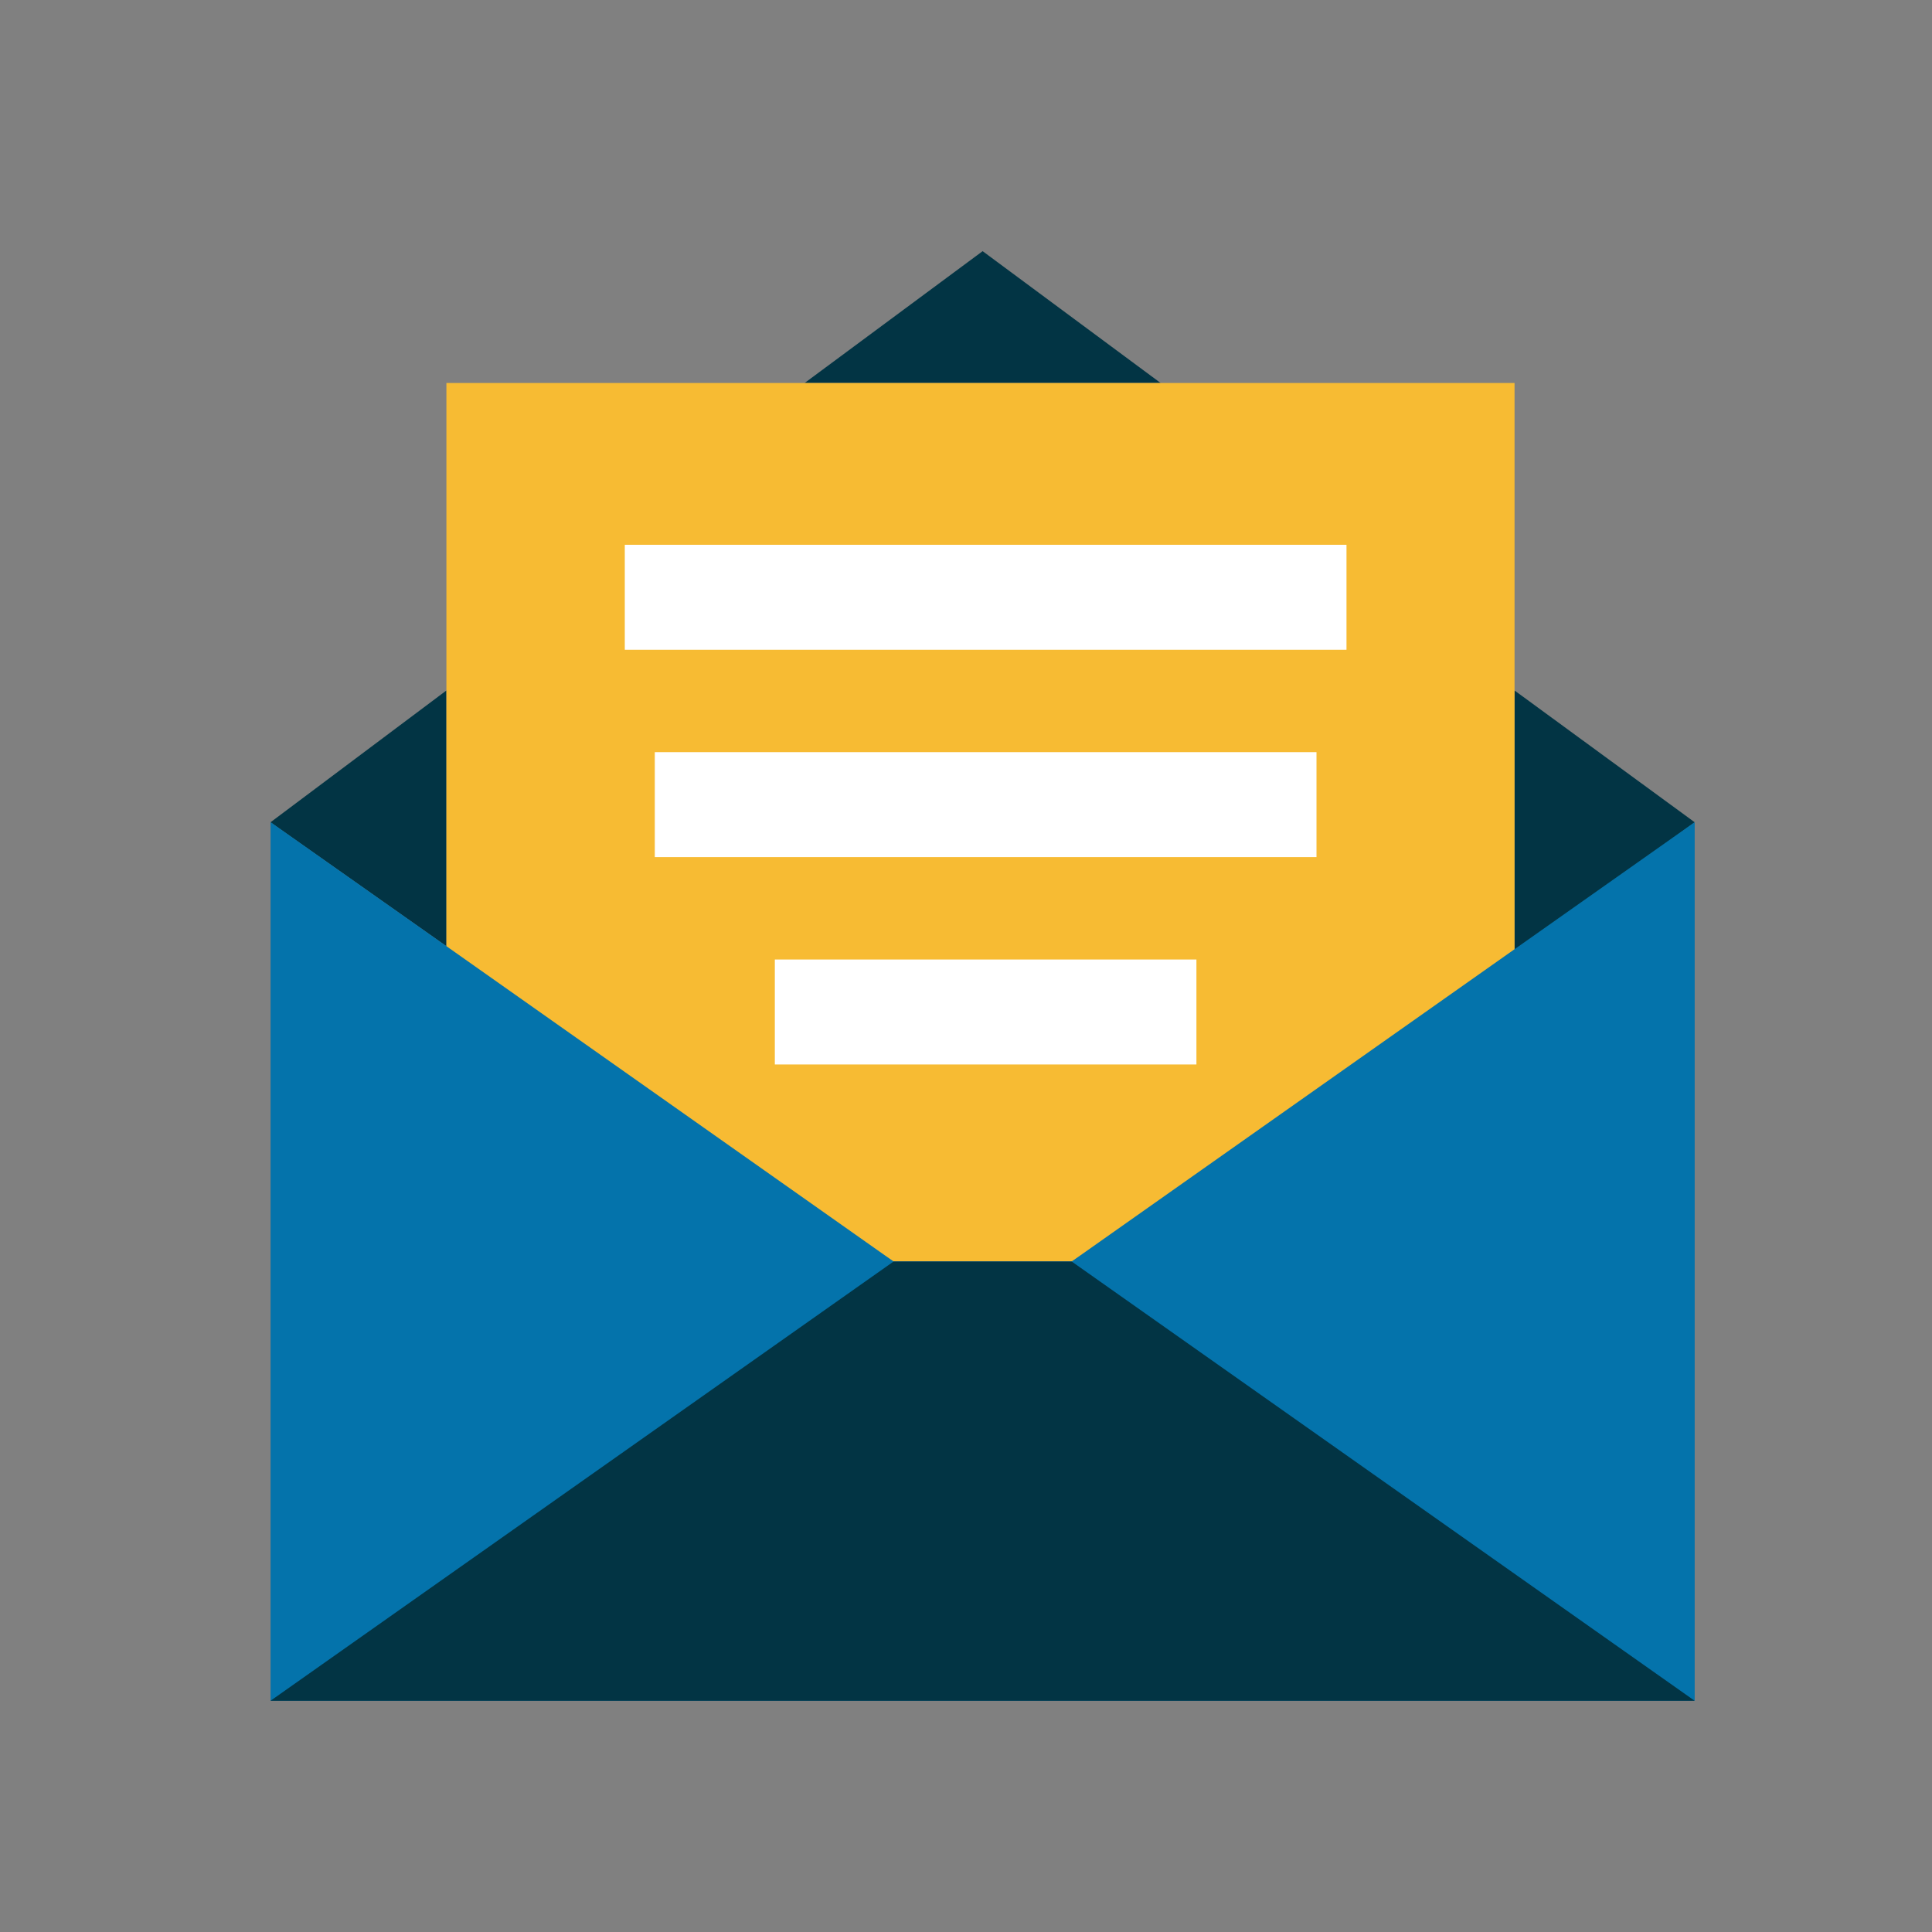
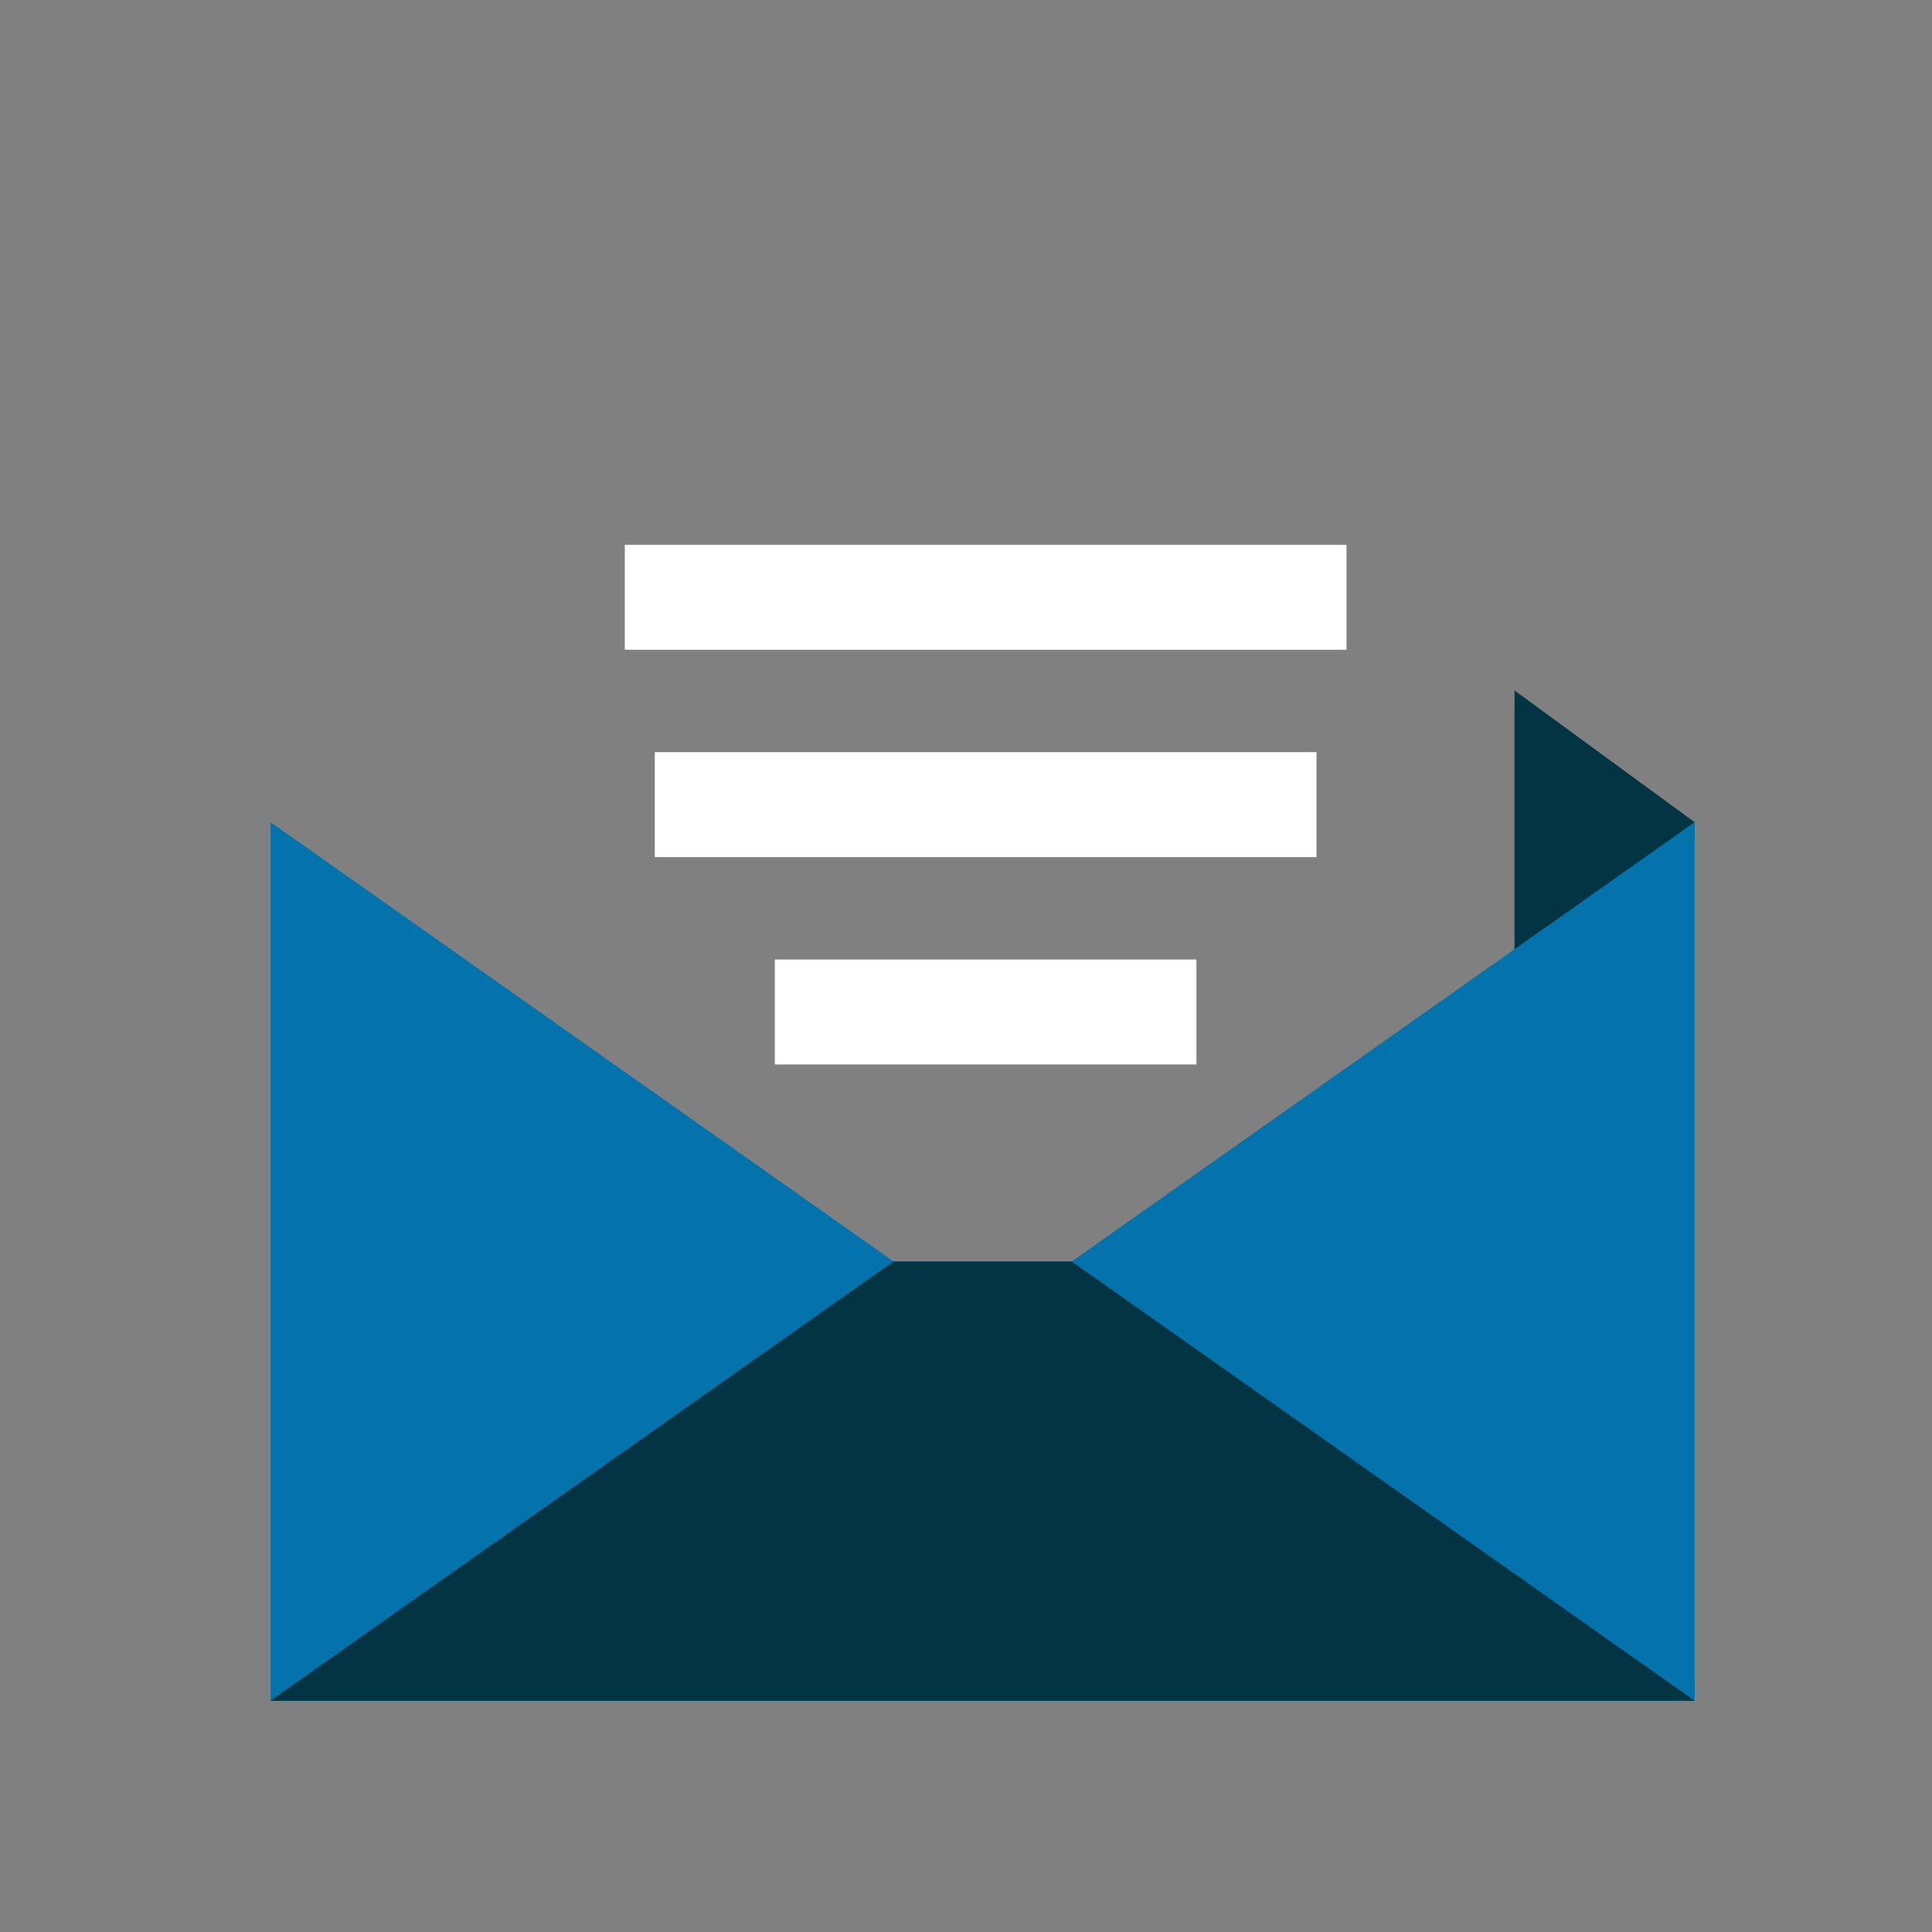
<svg xmlns="http://www.w3.org/2000/svg" width="100" height="100" viewBox="0 0 100 100">
  <rect x="0" y="0" width="100" height="100" fill="#808080" stroke="none" />
  <defs>
    <clipPath id="clip-email">
      <rect width="100" height="100" />
    </clipPath>
  </defs>
  <g id="email" clip-path="url(#clip-email)">
    <g id="Group_253" data-name="Group 253" transform="translate(14 13)">
-       <path id="Path_549" data-name="Path 549" d="M0,29.562l9.106,6.415V22.739Z" fill="#023444" />
-       <path id="Path_550" data-name="Path 550" d="M64.392,36.379l9.325-6.818-9.325-6.822Z" fill="#023444" />
-       <path id="Path_551" data-name="Path 551" d="M36.861,0,27.648,6.823H46.073Z" fill="#023444" />
-       <path id="Path_552" data-name="Path 552" d="M9.106,37.428,32.252,52.295H41.47L64.393,37.759V6.823H9.106Z" fill="#f7bb33" />
+       <path id="Path_550" data-name="Path 550" d="M64.392,36.379l9.325-6.818-9.325-6.822" fill="#023444" />
      <path id="Path_553" data-name="Path 553" d="M41.47,52.295H32.252L.005,29.556V75.033H73.717V29.556Z" fill="#0473ab" />
      <rect id="Rectangle_377" data-name="Rectangle 377" width="37.355" height="5.433" transform="translate(18.339 15.198)" fill="#fff" />
      <rect id="Rectangle_378" data-name="Rectangle 378" width="34.249" height="5.433" transform="translate(19.892 25.931)" fill="#fff" />
      <rect id="Rectangle_379" data-name="Rectangle 379" width="21.822" height="5.433" transform="translate(26.105 36.664)" fill="#fff" />
      <path id="Path_554" data-name="Path 554" d="M32.252,52.295,0,75.033H73.717L41.47,52.295Z" fill="#023444" />
    </g>
  </g>
</svg>